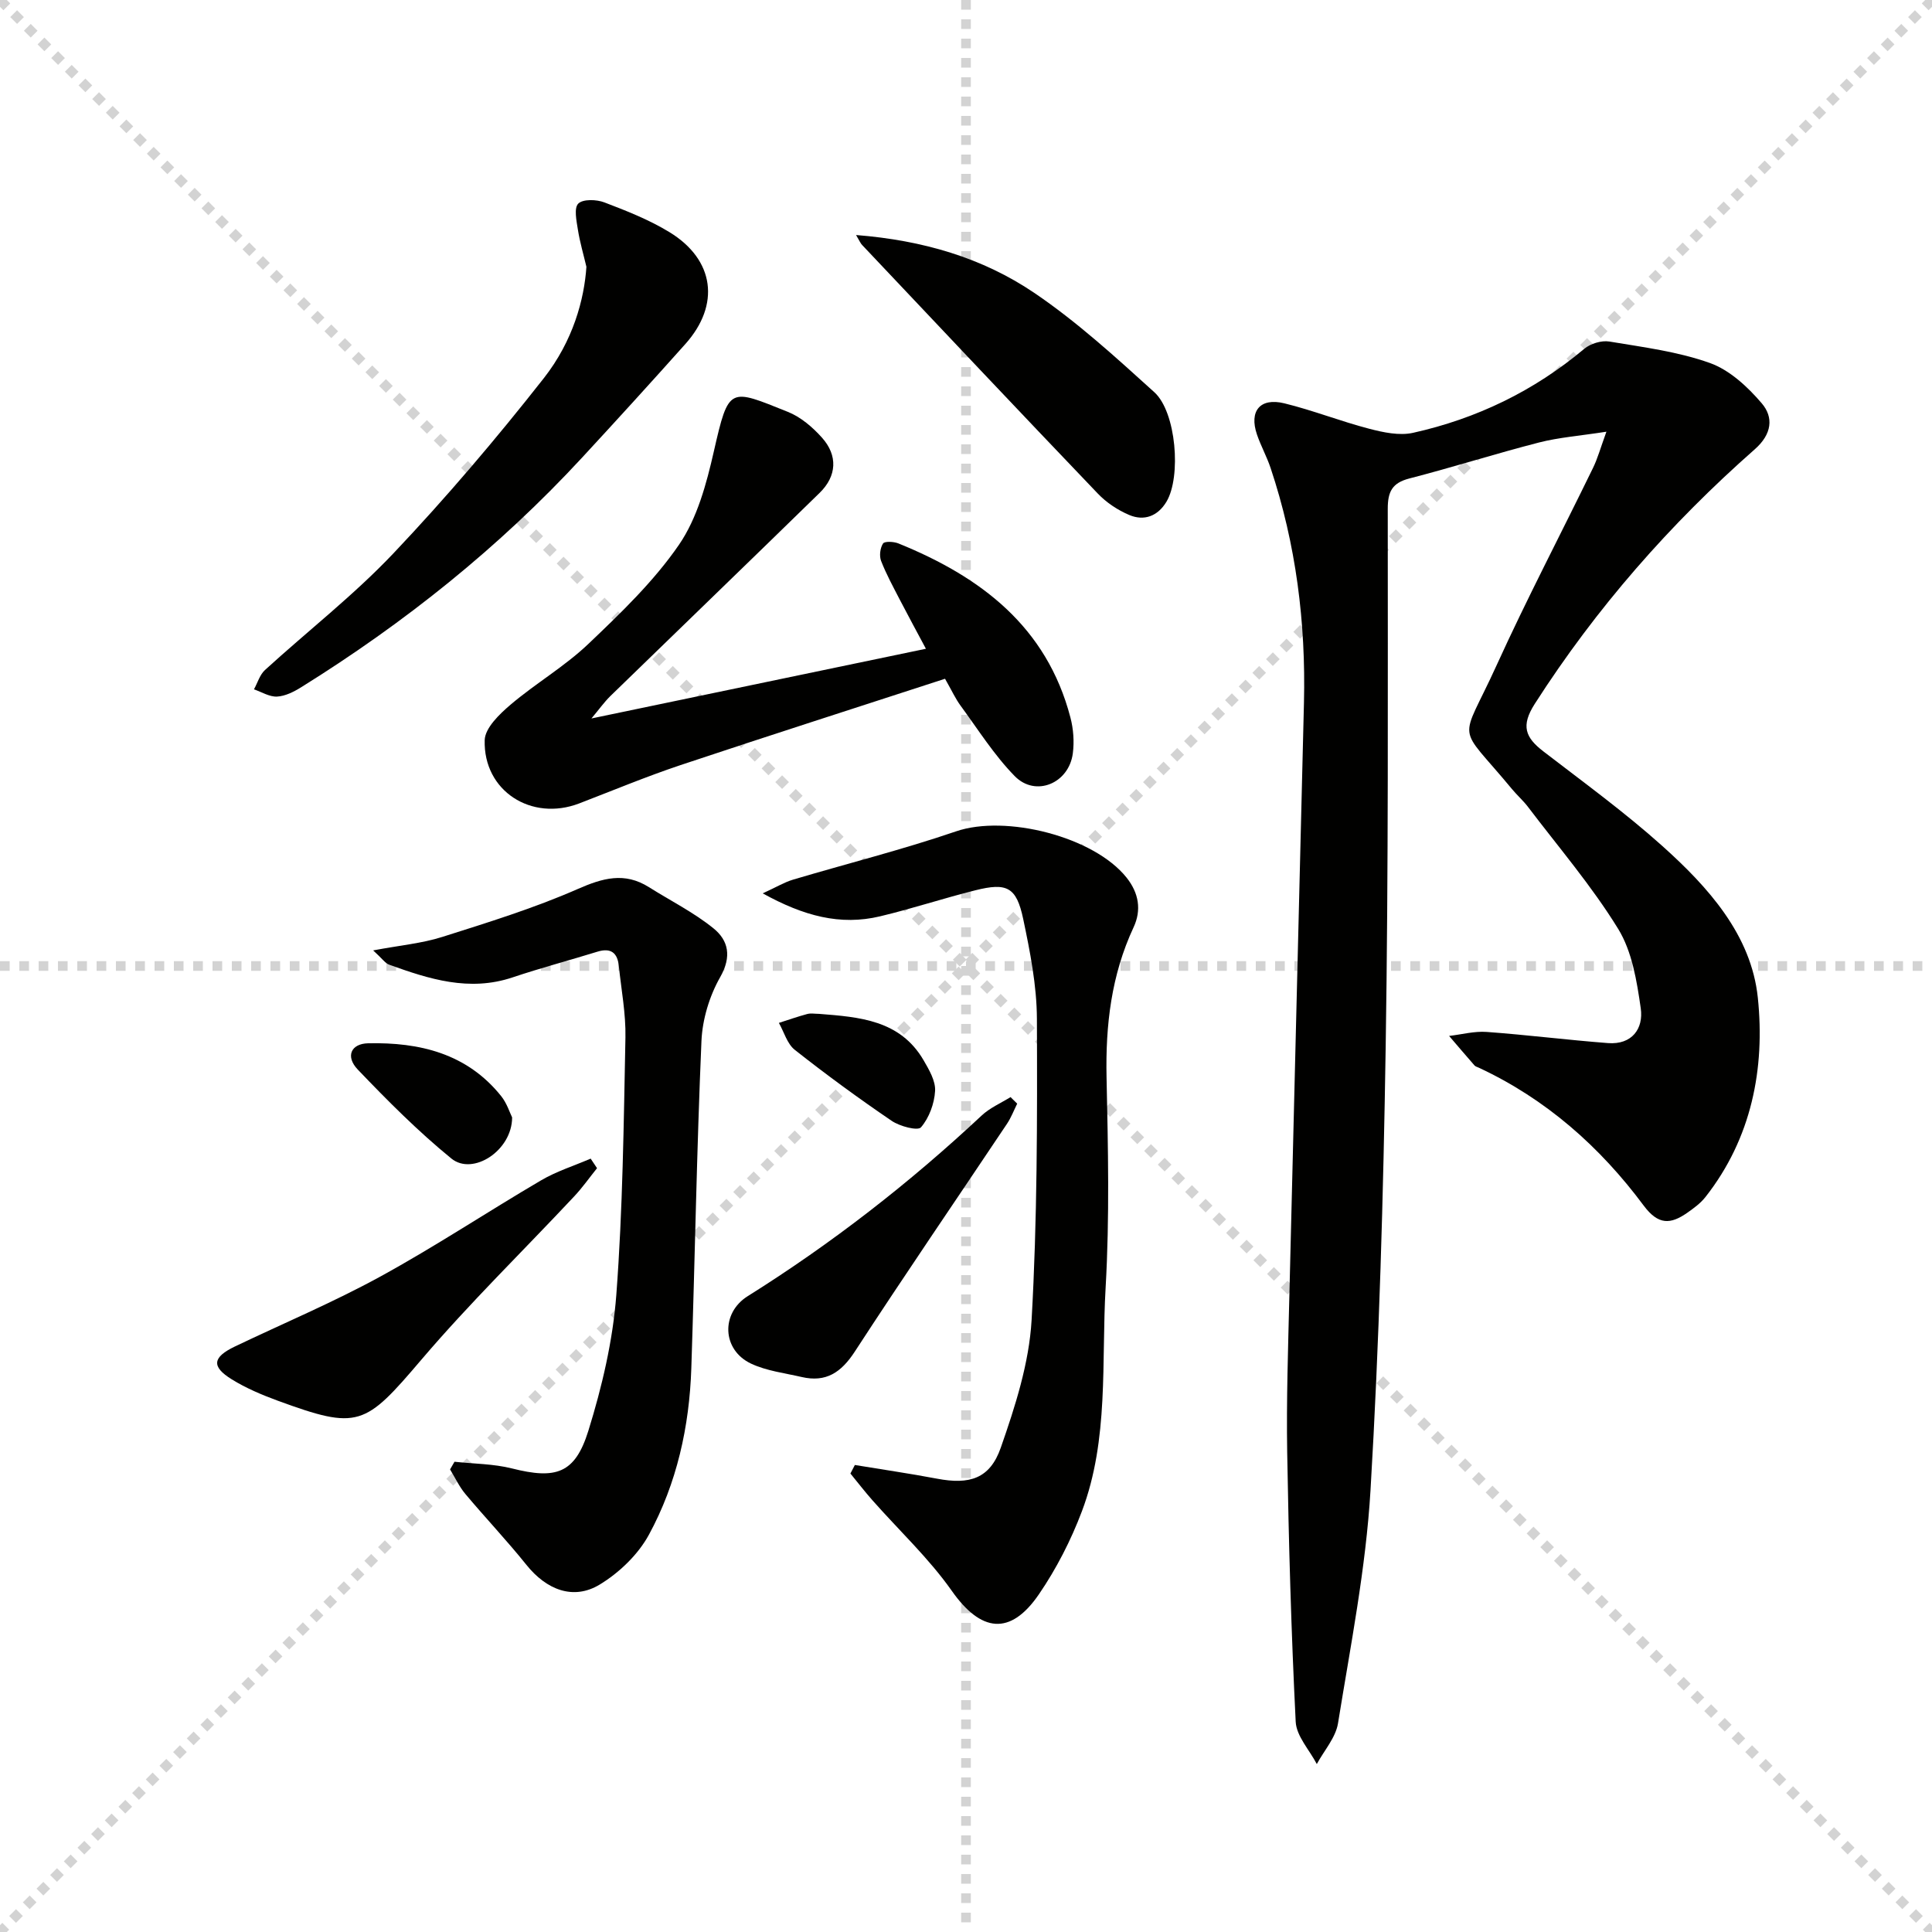
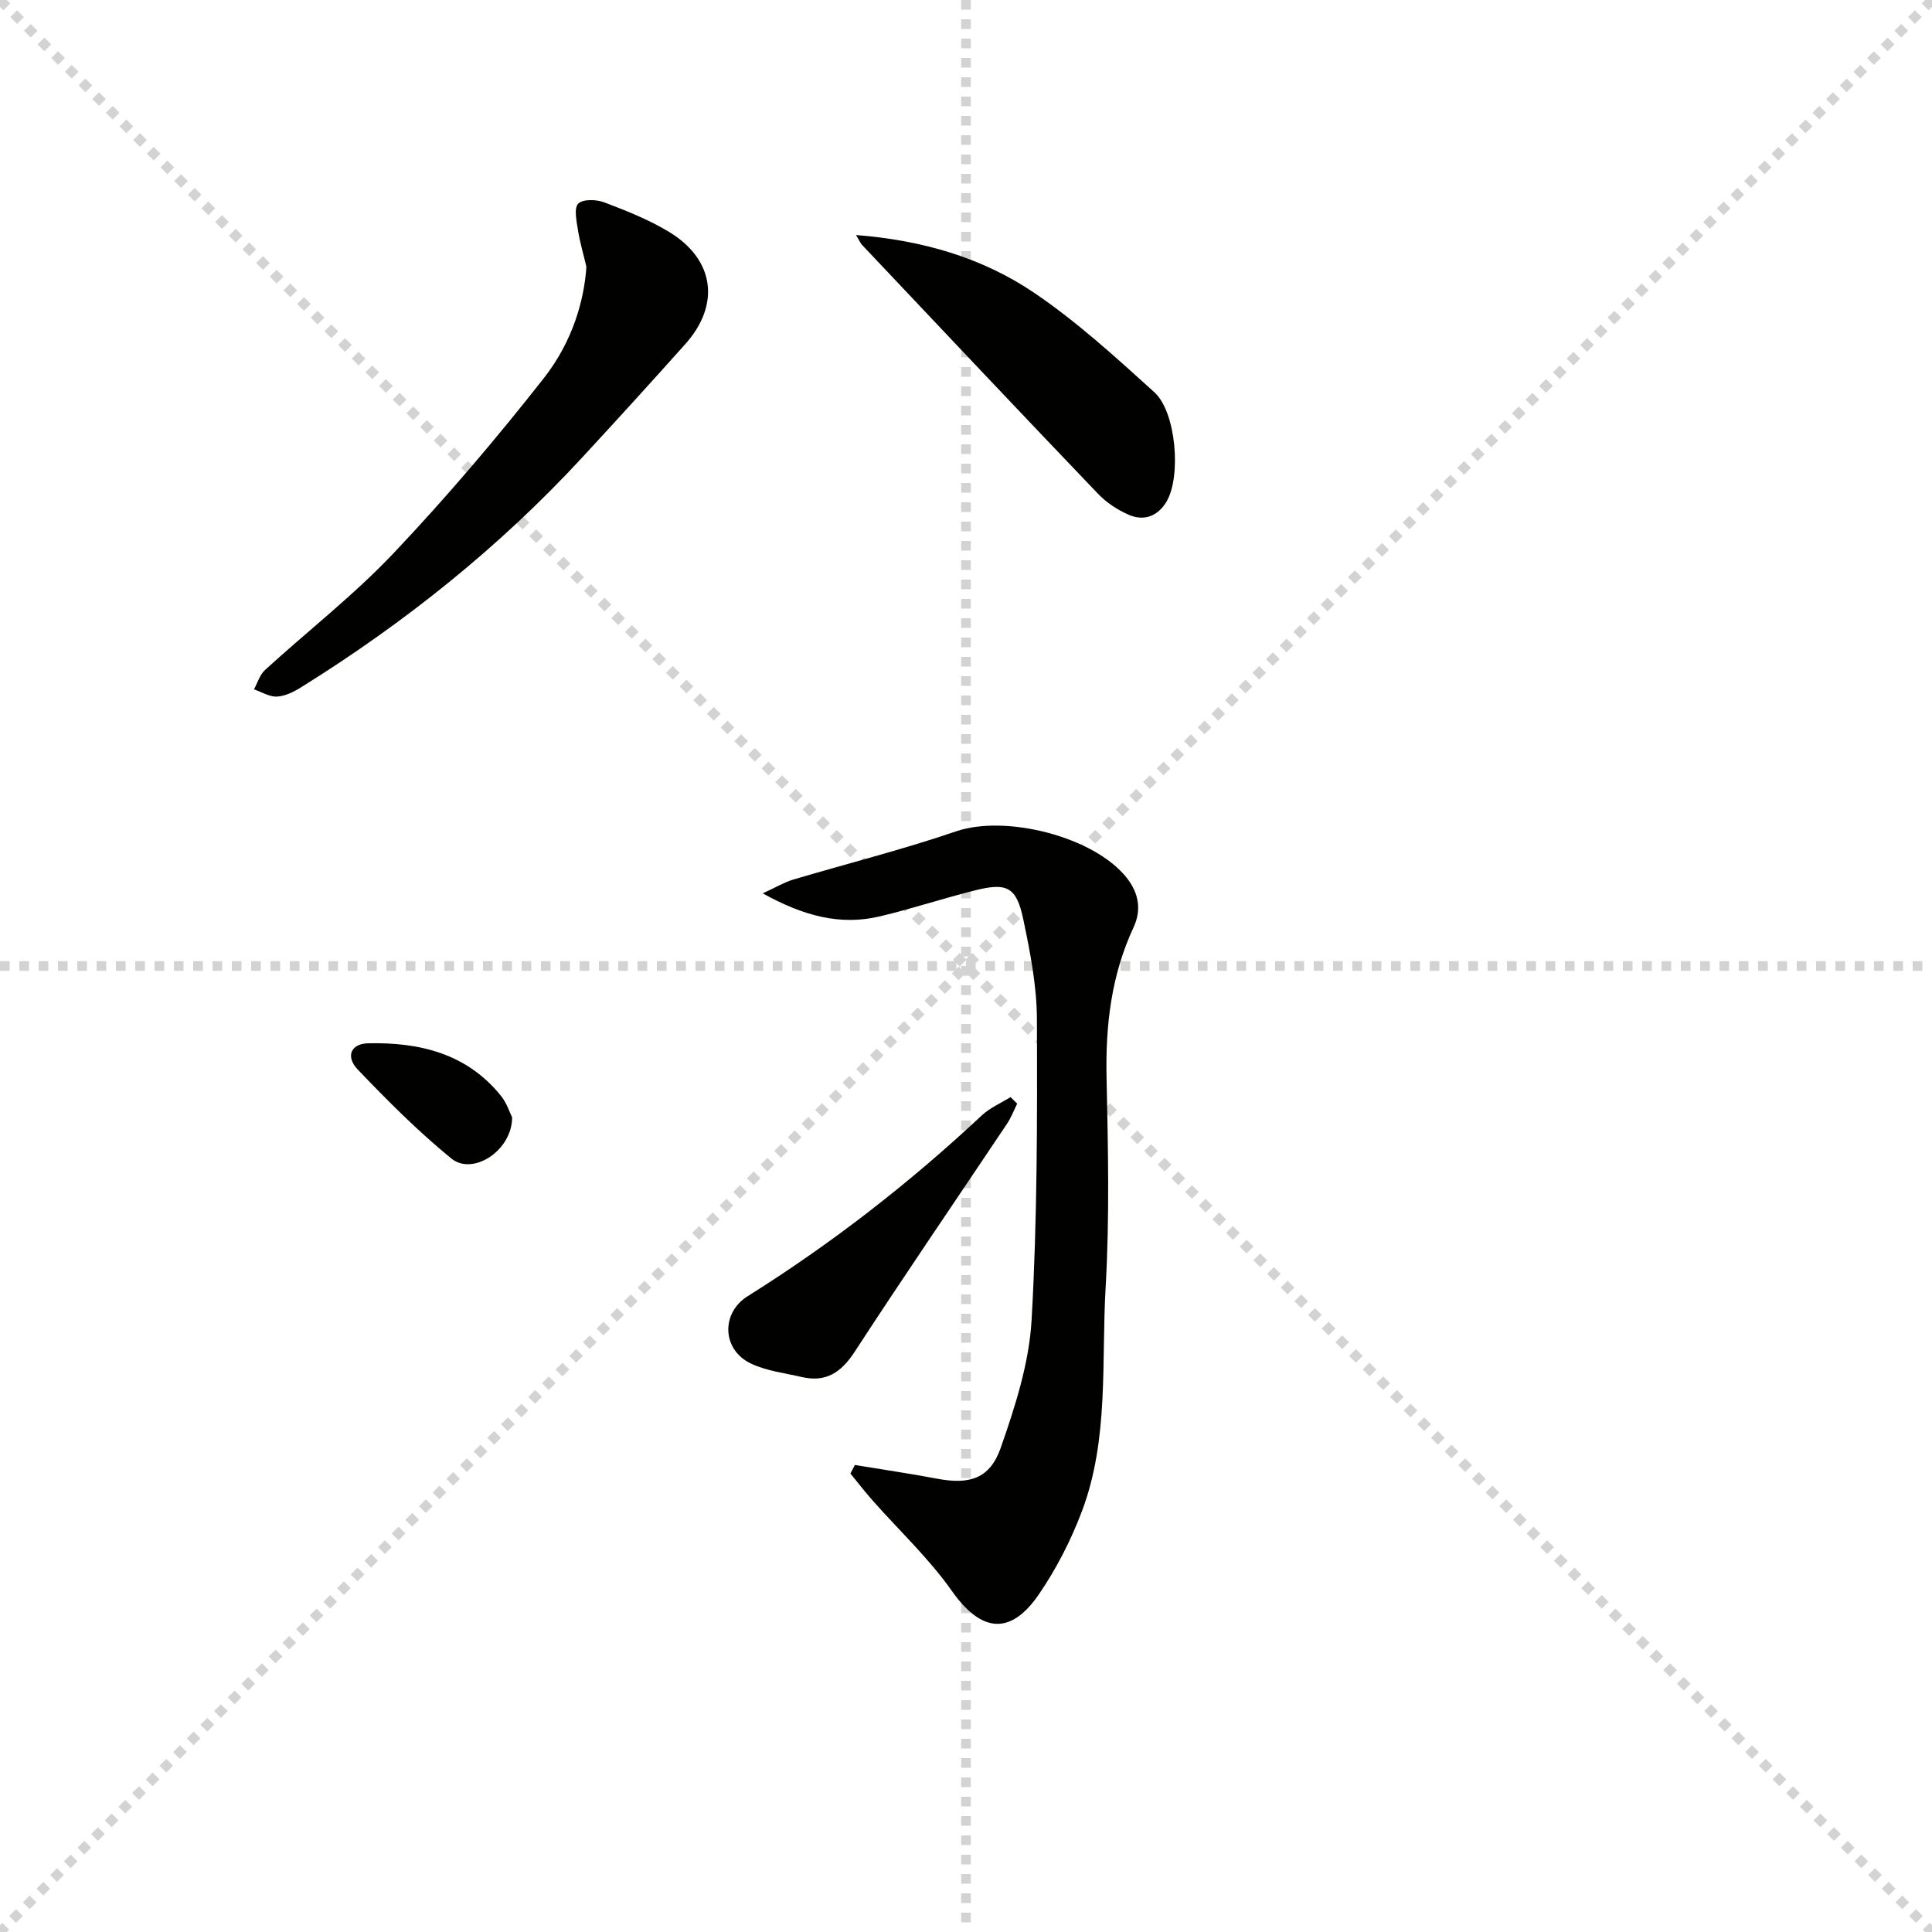
<svg xmlns="http://www.w3.org/2000/svg" enable-background="new 0 0 400 400" viewBox="0 0 400 400">
  <g stroke="lightgray" stroke-dasharray="1,1" stroke-width="1" transform="scale(2, 2)">
    <line x1="0" y1="0" x2="200" y2="200" />
    <line x1="200" y1="0" x2="0" y2="200" />
    <line x1="100" y1="0" x2="100" y2="200" />
    <line x1="0" y1="100" x2="200" y2="100" />
  </g>
  <g fill="#010100">
-     <path d="m332.59 89.38c-5.54.86-9.83 1.18-13.94 2.23-8.99 2.31-17.86 5.13-26.85 7.45-3.57.92-4.48 2.73-4.48 6.28 0 37.15.15 74.3-.43 111.44-.48 30.6-1.33 61.21-3.14 91.75-.96 16.17-4.14 32.22-6.73 48.26-.48 2.97-2.87 5.63-4.39 8.44-1.52-2.92-4.22-5.78-4.37-8.76-.93-18.57-1.45-37.16-1.76-55.76-.18-10.82.19-21.65.45-32.47.98-40.92 2.04-81.83 3.02-122.75.4-16.58-1.64-32.83-6.91-48.61-.79-2.36-2.02-4.57-2.82-6.92-1.66-4.85.64-7.68 5.65-6.46 5.94 1.45 11.68 3.73 17.6 5.27 2.92.76 6.24 1.47 9.07.84 13.16-2.93 25.04-8.66 35.44-17.39 1.29-1.08 3.57-1.78 5.2-1.51 7.01 1.17 14.2 2.08 20.83 4.45 4.08 1.46 7.81 4.93 10.72 8.34 2.49 2.91 2.11 6.39-1.42 9.5-17.58 15.48-32.89 32.93-45.57 52.72-2.93 4.57-1.95 6.97 1.77 9.84 8.3 6.39 16.8 12.57 24.59 19.55 9.52 8.53 18.47 18.44 19.82 31.46 1.52 14.62-1.28 29.11-10.86 41.28-1.01 1.28-2.41 2.3-3.76 3.25-3.45 2.4-5.98 2.58-9.03-1.52-9.05-12.17-20.22-22.05-34.13-28.53-.3-.14-.67-.23-.88-.46-1.77-2.02-3.51-4.07-5.26-6.11 2.6-.3 5.22-1.02 7.78-.83 8.39.61 16.74 1.67 25.12 2.31 4.96.38 7.38-2.99 6.78-7.2-.81-5.64-1.79-11.77-4.69-16.47-5.46-8.87-12.32-16.88-18.64-25.21-1-1.32-2.27-2.43-3.33-3.71-11.65-14.08-10.82-8.84-3.18-25.64 6.27-13.78 13.31-27.2 19.94-40.82.95-1.92 1.51-4 2.79-7.53z" />
    <path d="m176.99 303.31c5.66.94 11.35 1.76 16.99 2.83 6.73 1.28 10.96.05 13.22-6.41 2.98-8.53 5.87-17.5 6.38-26.42 1.18-20.75 1.18-41.58 1.1-62.38-.03-6.9-1.41-13.88-2.84-20.68-1.4-6.6-3.36-7.57-9.92-5.92-6.6 1.65-13.07 3.8-19.69 5.38-8.26 1.98-15.85-.07-24.32-4.75 2.86-1.31 4.49-2.3 6.25-2.83 11.26-3.35 22.68-6.21 33.79-10.01 10.23-3.5 28.51 1.05 35.31 9.6 2.52 3.18 3.11 6.69 1.43 10.28-4.61 9.89-5.82 20.26-5.59 31.06.31 14.49.64 29.02-.19 43.47-.9 15.51.73 31.43-4.92 46.38-2.26 5.99-5.27 11.87-8.88 17.15-5.96 8.72-12.04 7.85-18.05-.69-4.75-6.75-10.92-12.51-16.42-18.74-1.58-1.79-3.05-3.69-4.57-5.55.3-.59.61-1.18.92-1.77z" />
-     <path d="m122.45 148.75c23.14-4.82 45.84-9.55 69.25-14.43-1.89-3.55-3.67-6.81-5.38-10.11-1.37-2.66-2.82-5.3-3.9-8.08-.4-1.04-.2-2.67.4-3.6.32-.5 2.21-.41 3.16-.03 17.04 6.9 30.72 17.21 35.64 36.06.62 2.36.81 4.98.5 7.39-.79 6.24-7.72 9.15-12.04 4.73-4.25-4.34-7.56-9.62-11.19-14.56-1.07-1.45-1.82-3.12-3.23-5.59-18.27 5.95-36.57 11.8-54.78 17.88-7.08 2.37-13.99 5.25-20.96 7.93-9.88 3.79-19.87-2.57-19.57-13.1.07-2.52 3.06-5.39 5.35-7.34 5.19-4.41 11.19-7.9 16.1-12.57 6.72-6.4 13.57-12.97 18.78-20.55 3.78-5.51 5.69-12.63 7.21-19.31 3.1-13.61 3.21-13.05 15.32-8.2 2.66 1.06 5.12 3.16 7.06 5.33 3.33 3.71 3.09 7.97-.48 11.45-14.41 14.08-28.91 28.05-43.35 42.09-1.29 1.28-2.34 2.77-3.89 4.61z" />
-     <path d="m77.26 196.77c5.57-1.05 10.09-1.45 14.31-2.79 9.43-2.99 18.94-5.93 27.97-9.89 5.25-2.31 9.76-3.6 14.82-.41 4.46 2.81 9.26 5.21 13.33 8.5 3.12 2.51 3.85 5.84 1.42 10.12-2.22 3.9-3.68 8.72-3.88 13.2-.98 22.58-1.35 45.19-2.1 67.78-.4 12.09-3 23.83-8.77 34.45-2.24 4.13-6.17 7.9-10.22 10.35-5.47 3.3-11.03 1.04-15.14-4.08-4.05-5.05-8.51-9.75-12.67-14.71-1.26-1.51-2.11-3.37-3.15-5.06.31-.53.62-1.06.92-1.59 3.98.43 8.07.42 11.92 1.39 9.04 2.28 13.02 1.11 15.79-7.79 2.83-9.11 5.07-18.64 5.79-28.13 1.34-17.72 1.53-35.53 1.89-53.31.1-4.93-.86-9.88-1.37-14.82-.28-2.7-1.64-3.8-4.41-2.95-5.85 1.81-11.79 3.38-17.59 5.33-8.98 3.01-17.29.35-25.59-2.65-.8-.31-1.39-1.23-3.27-2.94z" />
    <path d="m121.41 55.24c-.6-2.55-1.35-5.08-1.76-7.67-.29-1.83-.85-4.48.07-5.41.96-.97 3.78-.88 5.4-.26 4.62 1.76 9.31 3.61 13.51 6.18 9.32 5.71 10.53 15.01 3.27 23.14-7.07 7.92-14.22 15.77-21.42 23.56-17.15 18.55-36.71 34.18-58.13 47.51-1.51.94-3.29 1.84-4.99 1.93-1.56.08-3.19-.95-4.78-1.5.75-1.35 1.2-3.01 2.28-4 8.84-8.07 18.36-15.47 26.57-24.13 10.94-11.55 21.29-23.73 31.12-36.24 6.14-7.8 8.41-16.42 8.86-23.11z" />
    <path d="m177.24 48.66c13.86 1.09 26.18 4.73 36.87 11.96 8.88 6.01 16.9 13.36 24.88 20.58 4.55 4.12 5.6 17.52 2.51 22.68-1.79 2.99-4.62 4.05-7.71 2.74-2.38-1.01-4.73-2.57-6.51-4.44-16.34-17.08-32.55-34.27-48.78-51.45-.32-.32-.5-.78-1.26-2.07z" />
-     <path d="m123.61 241.86c-1.57 1.95-3.02 4.02-4.73 5.84-10.55 11.27-21.64 22.07-31.64 33.81-11.71 13.75-13.01 14.62-29.79 8.47-3.26-1.2-6.52-2.58-9.45-4.39-4.29-2.65-4.01-4.59.65-6.82 10.03-4.8 20.31-9.12 30.05-14.45 11.35-6.21 22.16-13.39 33.32-19.94 3.2-1.88 6.84-3.02 10.27-4.5.44.66.88 1.32 1.32 1.98z" />
    <path d="m210.6 228.5c-.69 1.39-1.25 2.87-2.1 4.15-10.52 15.73-21.22 31.35-31.54 47.21-2.8 4.29-5.94 6.4-10.96 5.24-3.53-.82-7.27-1.26-10.49-2.77-6.01-2.82-6.33-10.44-.71-13.97 17.38-10.89 33.48-23.41 48.45-37.41 1.7-1.59 3.97-2.56 5.97-3.81.47.46.92.91 1.38 1.36z" />
    <path d="m106.03 231.35c-.01 6.88-8.14 12.13-12.58 8.51-6.89-5.62-13.21-11.97-19.37-18.41-2.6-2.72-1.43-5.37 2.14-5.45 10.64-.23 20.44 2.1 27.52 10.91 1.2 1.49 1.8 3.45 2.29 4.44z" />
-     <path d="m169.59 209.91c8.32.66 16.75 1.25 21.62 9.59 1.14 1.96 2.51 4.29 2.39 6.37-.15 2.62-1.24 5.58-2.92 7.53-.67.78-4.4-.2-6.08-1.35-6.85-4.66-13.55-9.56-20.05-14.69-1.58-1.25-2.22-3.69-3.29-5.58 1.95-.62 3.89-1.31 5.87-1.84.75-.2 1.63-.03 2.46-.03z" />
  </g>
</svg>